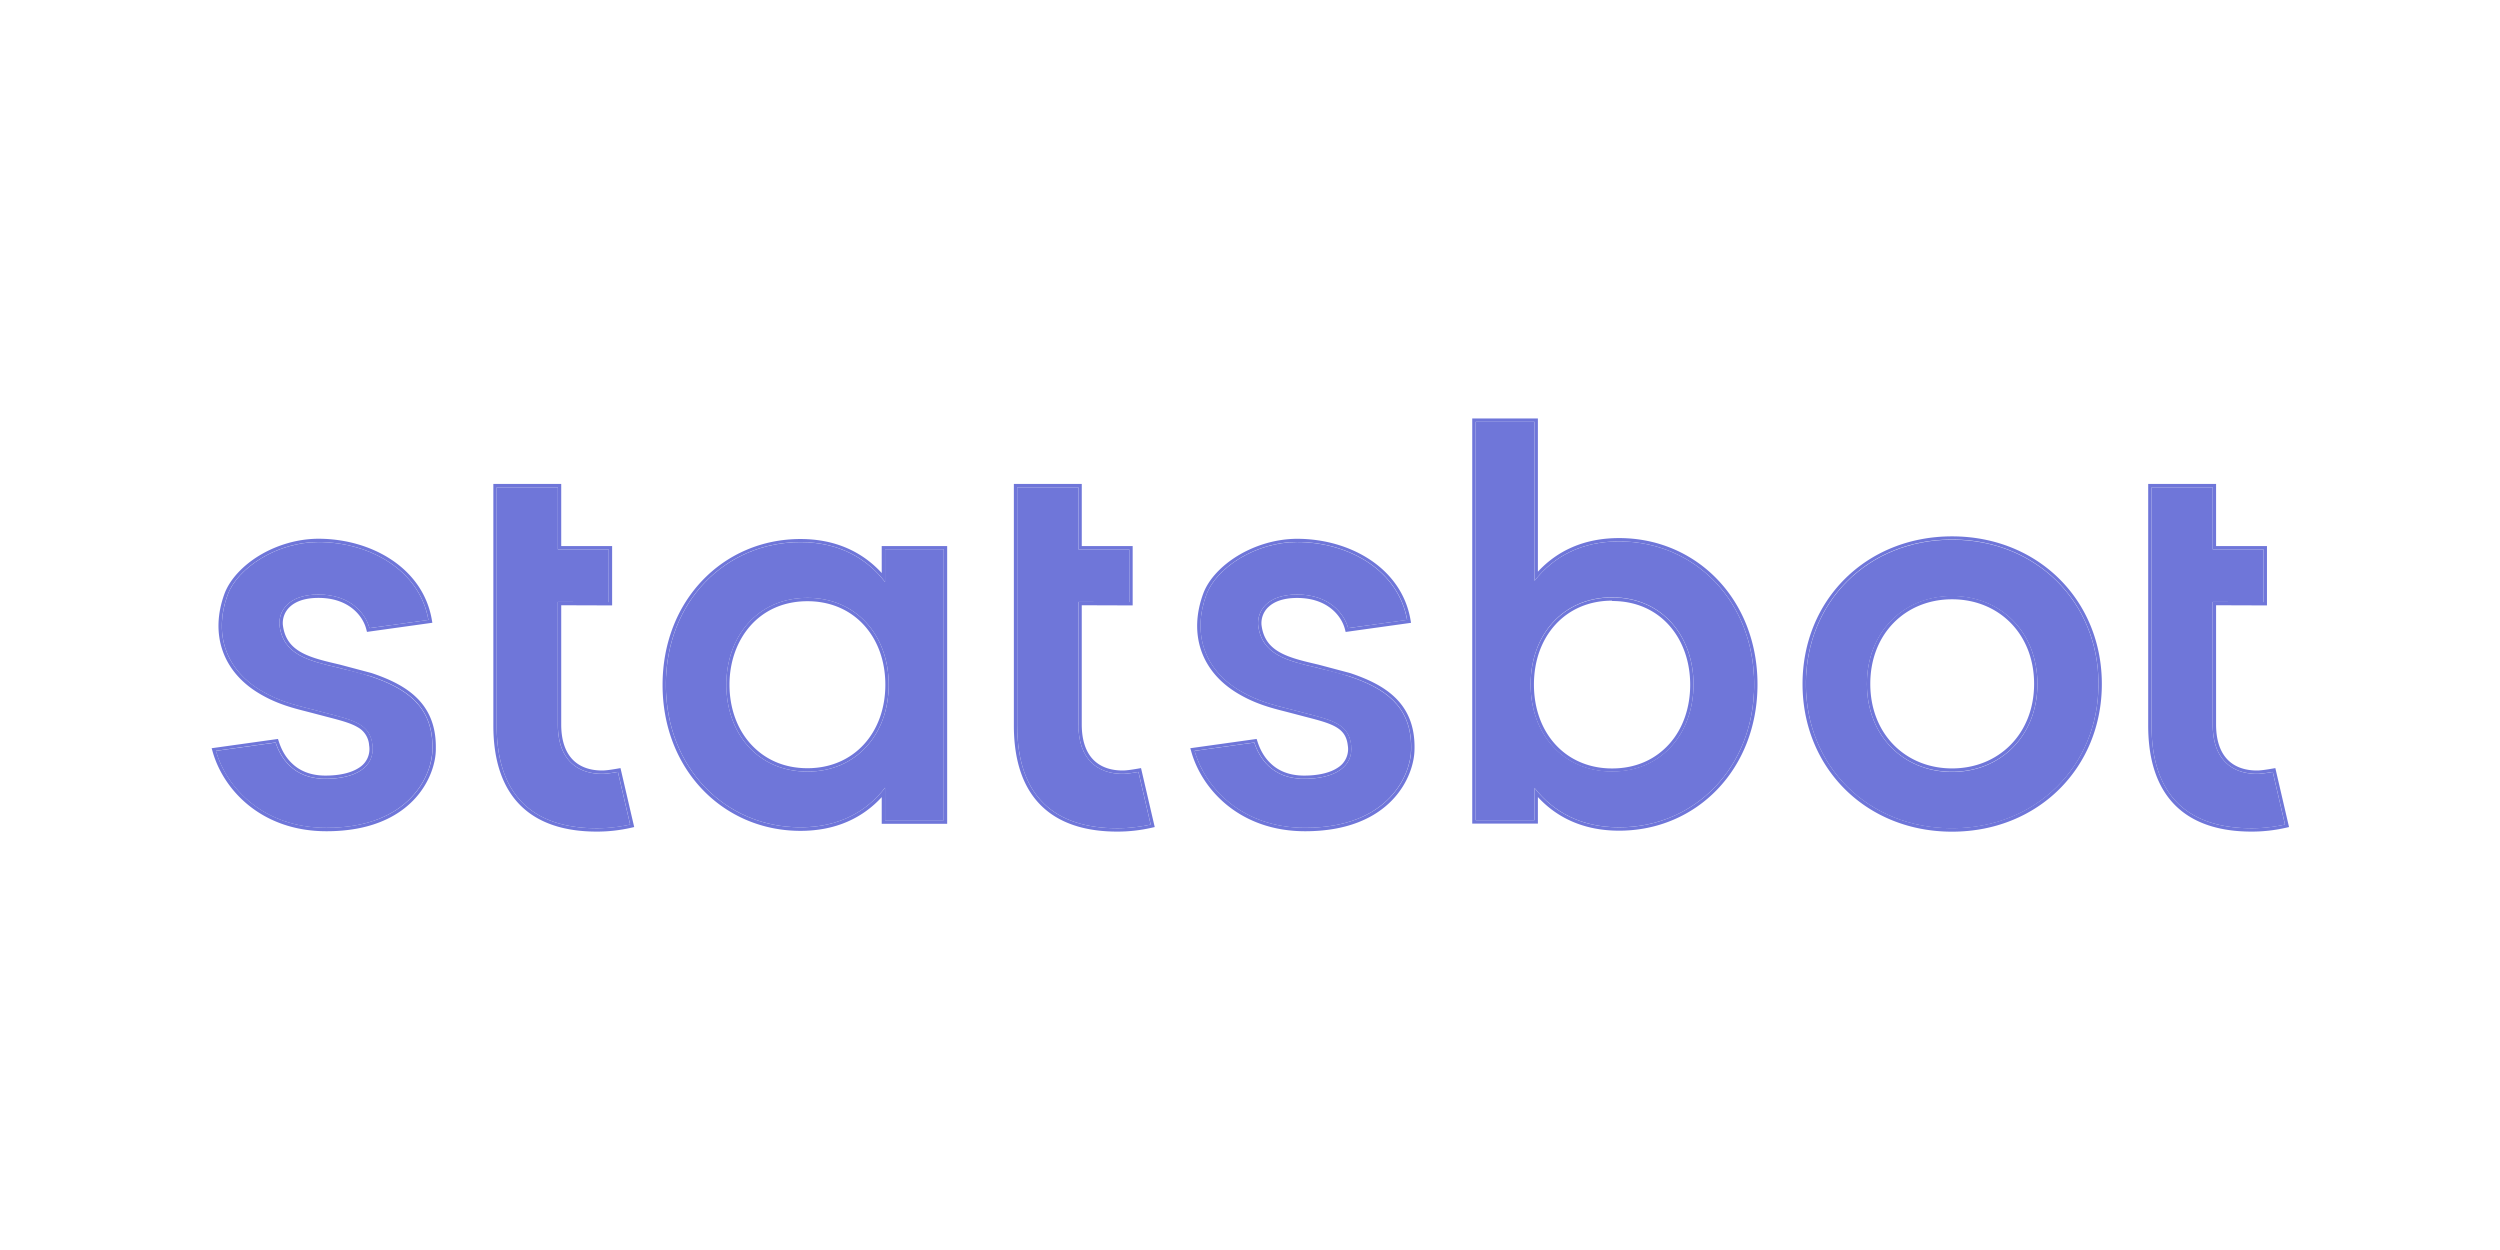
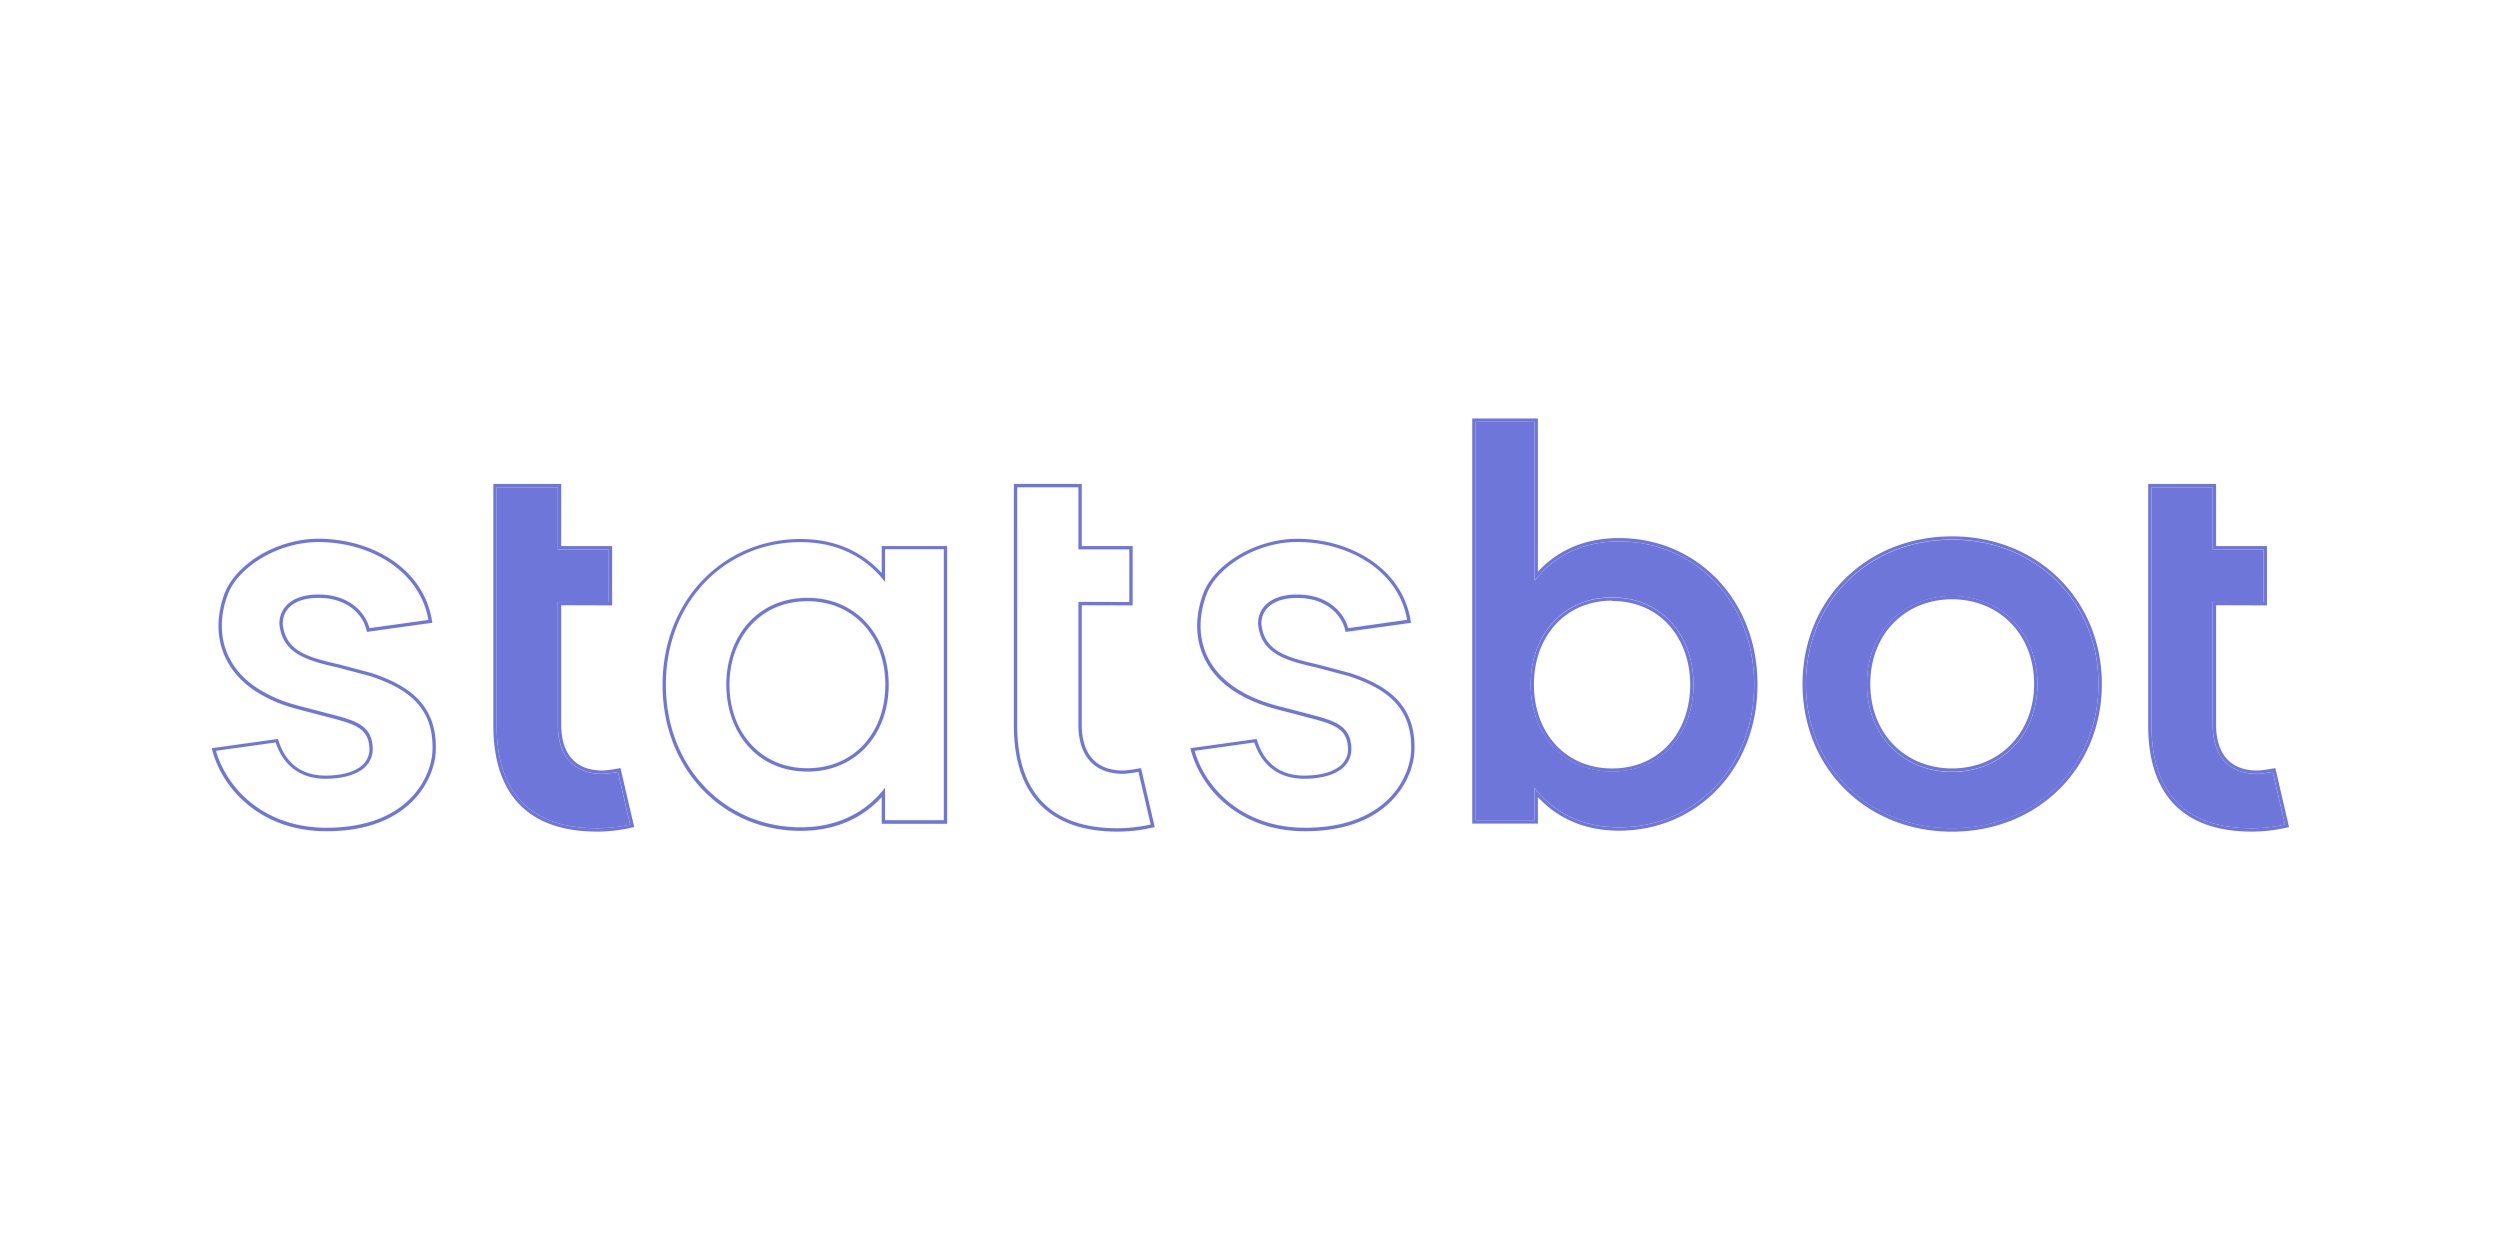
<svg xmlns="http://www.w3.org/2000/svg" xmlns:xlink="http://www.w3.org/1999/xlink" width="120" height="60">
  <style>.B{fill-rule:evenodd}</style>
  <g transform="matrix(.839 0 0 .839 10.058 19.776)" fill="#6f76d9">
    <use xlink:href="#A" x=".12" y=".37" />
    <use xlink:href="#B" x=".12" y=".37" />
    <use xlink:href="#C" x=".12" y=".37" />
    <use xlink:href="#D" x=".12" y=".37" />
    <use xlink:href="#E" x=".12" y=".37" />
    <use xlink:href="#F" x=".12" y=".37" />
    <use xlink:href="#G" x=".12" y=".37" />
    <use xlink:href="#H" x=".12" y=".37" />
    <use xlink:href="#I" x=".12" y=".37" />
    <use xlink:href="#J" x=".12" y=".37" />
    <use xlink:href="#K" x=".12" y=".37" />
    <use xlink:href="#L" x=".12" y=".37" />
    <use xlink:href="#M" x=".12" y=".37" />
  </g>
  <defs>
    <path id="A" d="M22.72 7.49h-2.912V3.938h-3.5v13.63c0 4.03 2.116 5.878 5.732 5.878a8.51 8.51 0 0 0 1.902-.213l-.7-3.01c-.275.05-.665.11-.903.11-1.4 0-2.533-.8-2.533-2.828v-7.01l2.912.01z" />
-     <path id="B" d="M52.5 7.49h-2.912V3.938h-3.5v13.63c0 4.03 2.116 5.878 5.732 5.878.678 0 1.31-.078 1.902-.213l-.7-3.01c-.275.05-.664.11-.903.11-1.4 0-2.533-.8-2.533-2.828v-7.01l2.912.01z" />
    <path id="C" d="M117.395 7.49h-2.912V3.938h-3.5v13.63c0 4.03 2.116 5.878 5.732 5.878a8.52 8.52 0 0 0 1.903-.213l-.7-3.01c-.275.05-.664.11-.903.11-1.4 0-2.533-.8-2.533-2.828v-7.01l2.912.01z" />
    <path id="D" d="M99.57 6.936c4.806 0 8.378 3.555 8.378 8.256s-3.572 8.256-8.378 8.256-8.36-3.555-8.36-8.256 3.555-8.256 8.36-8.256zm.001 3.227c-2.776 0-4.87 2.064-4.87 5.03s2.094 5.03 4.87 5.03 4.886-2.064 4.886-5.03-2.1-5.03-4.886-5.03z" class="B" />
    <path id="E" d="M23.754 23.272c-.537.1-1.108.172-1.714.172-3.616 0-5.732-1.85-5.732-5.878V3.938h3.5V7.49h2.912v3.012l-2.912-.01v7.01c0 2.038 1.133 2.828 2.533 2.828.238 0 .628-.06.903-.11l.7 3.01-.188.04zM20 10.686v6.817c0 .984.273 1.636.685 2.043s.99.594 1.656.594c.224.001.596-.058.87-.106l.18-.032.784 3.373-.188.043a8.79 8.79 0 0 1-1.945.218c-1.84 0-3.33-.47-4.358-1.483s-1.567-2.54-1.567-4.586V3.746H20V7.3h2.912v3.395h-.193zm33.535 12.586c-.537.1-1.108.172-1.714.172-3.616 0-5.732-1.85-5.732-5.878V3.938h3.5V7.49H52.5v3.012l-2.912-.01v7.01c0 2.038 1.133 2.828 2.533 2.828.24 0 .628-.06.903-.11l.7 3.01-.188.04zM49.78 10.686v6.817c0 .984.273 1.636.685 2.043s.99.594 1.656.594c.224.001.596-.058.87-.106l.18-.032.784 3.373-.188.043a8.79 8.79 0 0 1-1.946.218c-1.84 0-3.328-.47-4.358-1.483s-1.567-2.54-1.567-4.586V3.746h3.885V7.3h2.912v3.395h-.193zm68.65 12.586c-.537.1-1.108.172-1.714.172-3.616 0-5.732-1.85-5.732-5.878V3.938h3.5V7.49h2.912v3.012l-2.912-.01v7.01c0 2.038 1.134 2.828 2.533 2.828.24 0 .628-.06.903-.11l.7 3.01-.19.04zm-3.754-12.586v6.817c0 .984.273 1.636.685 2.043s.99.594 1.655.594c.224.001.597-.058.87-.106l.18-.032.74 3.186.044.187-.188.043a8.79 8.79 0 0 1-1.946.218c-1.84 0-3.328-.47-4.357-1.483s-1.567-2.54-1.567-4.586V3.746h3.884V7.3h2.912v3.395h-.194zM99.57 6.745c4.91 0 8.57 3.64 8.57 8.447s-3.66 8.448-8.57 8.448-8.553-3.64-8.553-8.448 3.642-8.447 8.554-8.447zm.001 3.6c-2.665 0-4.678 1.974-4.678 4.838s2.013 4.838 4.678 4.838 4.694-1.975 4.694-4.838-2.028-4.838-4.694-4.838zm8.377 4.837c0-4.7-3.572-8.256-8.378-8.256s-8.36 3.555-8.36 8.256 3.555 8.256 8.36 8.256 8.378-3.555 8.378-8.256zm-13.248 0c0-2.965 2.094-5.03 4.87-5.03s4.886 2.064 4.886 5.03-2.1 5.03-4.886 5.03-4.87-2.064-4.87-5.03z" class="B" />
    <path id="F" d="M80.523 7.035c4.323 0 7.726 3.424 7.726 8.178s-3.403 8.178-7.726 8.178c-2.193 0-3.774-.893-4.84-2.256v1.85h-3.37V.19h3.37v9.1c1.065-1.363 2.645-2.255 4.84-2.255zm-.403 3.197c-2.8 0-4.66 2.142-4.66 4.98s1.87 4.982 4.66 4.982c2.903 0 4.66-2.256 4.66-4.982s-1.758-4.98-4.66-4.98z" class="B" />
    <path id="G" d="M75.877 23.177H72.12V0h3.756v8.767c1.088-1.177 2.617-1.924 4.646-1.924 4.437 0 7.918 3.518 7.918 8.37s-3.48 8.37-7.918 8.37c-2.03 0-3.558-.746-4.646-1.924v1.327zm-.193-1.736v-.305a6.22 6.22 0 0 0 .193.235c1.06 1.23 2.58 2.02 4.646 2.02 4.323 0 7.726-3.424 7.726-8.178s-3.403-8.178-7.726-8.178c-2.065 0-3.587.79-4.646 2.02a6.29 6.29 0 0 0-.193.235V.19h-3.37v22.794h3.37v-.19zm4.436-11.018c-2.668 0-4.47 2.04-4.47 4.8s1.8 4.8 4.47 4.8c1.398 0 2.5-.54 3.275-1.404s1.194-2.063 1.194-3.386-.426-2.52-1.194-3.386-1.877-1.404-3.275-1.404zm-4.66 4.8c0-2.84 1.87-4.98 4.66-4.98 2.903 0 4.66 2.255 4.66 4.98s-1.758 4.982-4.66 4.982c-2.8 0-4.66-2.142-4.66-4.982z" class="B" />
-     <path id="H" d="M63.273 14.265c-1.74-.402-3.203-.74-3.403-2.45-.057-.773.496-1.743 2.23-1.743 1.82 0 2.697 1.08 2.918 1.923l3.374-.47c-.5-2.84-3.35-4.453-6.292-4.453-2.384 0-4.615 1.473-5.187 3-.82 2.2-.153 4.312 1.964 5.534.946.555 1.828.778 2.617.977l.53.137.635.167c1.48.383 2.397.62 2.53 1.79.153 1.294-1.01 1.94-2.69 1.94-1.86 0-2.577-1.24-2.85-2.076l-3.416.477c.6 2.115 2.713 4.402 6.323 4.402 4.825 0 6.064-3.1 6.064-4.5.057-2.498-1.564-3.504-3.547-4.17-.607-.203-1.22-.345-1.803-.48z" />
    <path id="I" d="M65.02 11.996c-.22-.842-1.1-1.923-2.918-1.923-1.735 0-2.288.97-2.23 1.743.2 1.7 1.663 2.048 3.403 2.45l1.803.48c1.983.665 3.604 1.67 3.547 4.17 0 1.42-1.24 4.5-6.064 4.5-3.505 0-5.598-2.156-6.267-4.217l-.056-.185.193-.027 3.223-.45c.273.836.992 2.076 2.85 2.076 1.678 0 2.84-.647 2.69-1.94-.134-1.17-1.052-1.408-2.53-1.79l-.005-.001-.63-.166-.53-.137c-.79-.2-1.67-.422-2.617-.977-2.117-1.222-2.784-3.324-1.964-5.534.572-1.527 2.803-3 5.187-3 2.878 0 5.665 1.543 6.255 4.265l.037.188-.19.027zm3.797 6.92c-.001.756-.328 1.93-1.276 2.917-.955.993-2.524 1.782-4.98 1.782-3.705 0-5.886-2.352-6.51-4.54l-.06-.21 3.794-.53.05.153c.132.406.357.883.78 1.27.4.38 1.007.673 1.888.673.82 0 1.486-.16 1.923-.452a1.25 1.25 0 0 0 .574-1.274c-.06-.523-.287-.824-.668-1.048-.402-.237-.97-.386-1.72-.58l-.004-.001-.633-.167-.526-.137c-.79-.2-1.697-.43-2.667-.997-2.202-1.27-2.898-3.473-2.048-5.766.306-.816 1.044-1.597 1.995-2.17s2.15-.953 3.373-.955c2.998 0 5.96 1.647 6.482 4.612l.034.195-3.74.522-.043-.165c-.2-.763-1.005-1.78-2.732-1.78-.832 0-1.35.232-1.653.527a1.27 1.27 0 0 0-.387 1.007c.093.787.47 1.247 1.03 1.567.578.33 1.348.51 2.226.714l1.82.484c1 .335 1.936.765 2.614 1.444.686.686 1.094 1.613 1.064 2.91z" class="B" />
-     <path id="J" d="M41.886 7.48v15.505h-3.36v-1.86c-1.06 1.376-2.652 2.266-4.838 2.266-4.308 0-7.7-3.415-7.7-8.157s3.392-8.157 7.7-8.157c2.186 0 3.777.906 4.838 2.282V7.48zm-7.795 2.784c-2.893 0-4.645 2.25-4.645 4.97s1.752 4.97 4.645 4.97c2.78 0 4.645-2.136 4.645-4.97s-1.865-4.97-4.645-4.97z" class="B" />
    <path id="K" d="M42.08 7.3v15.888h-3.744v-1.525c-1.087 1.186-2.624 1.93-4.646 1.93-4.423 0-7.892-3.51-7.892-8.348s3.47-8.348 7.892-8.348c2.023 0 3.56.757 4.646 1.946V7.3h3.552zM38.527 9.05v.307c-.062-.08-.127-.16-.193-.238-1.057-1.24-2.588-2.044-4.646-2.044-4.308 0-7.7 3.415-7.7 8.157s3.392 8.157 7.7 8.157c2.057 0 3.588-.79 4.646-2.028a6.31 6.31 0 0 0 .193-.237v1.86h3.36V7.48h-3.36v.19zm-7.7 2.805c-.765.863-1.2 2.058-1.2 3.377s.425 2.515 1.2 3.377 1.87 1.4 3.263 1.4c2.658 0 4.453-2.033 4.453-4.777s-1.795-4.777-4.453-4.777c-1.393 0-2.5.54-3.263 1.4zm-1.382 3.377c0-2.72 1.752-4.97 4.645-4.97 2.78 0 4.645 2.136 4.645 4.97s-1.865 4.97-4.645 4.97c-2.893 0-4.645-2.25-4.645-4.97z" class="B" />
-     <path id="L" d="M7.283 14.265c-1.74-.402-3.203-.74-3.403-2.45-.057-.773.496-1.743 2.23-1.743 1.818 0 2.697 1.08 2.918 1.924l3.374-.47c-.5-2.84-3.35-4.453-6.292-4.453-2.384 0-4.615 1.473-5.187 3-.82 2.2-.153 4.312 1.964 5.534.946.555 1.828.777 2.617.976l.53.138.635.167c1.48.383 2.397.62 2.53 1.79.153 1.294-1.01 1.94-2.69 1.94-1.86 0-2.577-1.24-2.85-2.076l-3.416.477c.6 2.115 2.713 4.402 6.323 4.402 4.825 0 6.064-3.1 6.064-4.5.057-2.498-1.564-3.504-3.547-4.17-.607-.203-1.22-.345-1.803-.48z" />
    <path id="M" d="M9.03 11.996c-.22-.843-1.1-1.924-2.918-1.924-1.735 0-2.288.97-2.23 1.743.2 1.7 1.663 2.048 3.403 2.45l1.803.48c1.983.665 3.604 1.67 3.547 4.17 0 1.42-1.24 4.5-6.064 4.5-3.505 0-5.598-2.156-6.267-4.217l-.056-.185.193-.027 3.223-.45c.273.836.992 2.076 2.85 2.076 1.678 0 2.84-.647 2.69-1.94-.134-1.17-1.052-1.408-2.53-1.79l-.004-.001-.63-.166-.53-.138c-.79-.2-1.67-.422-2.617-.976C.77 14.385.104 12.282.924 10.072c.572-1.527 2.803-3 5.187-3 2.878 0 5.665 1.543 6.255 4.265l.037.188-.19.027zm3.797 6.92c-.001.756-.328 1.93-1.276 2.917-.955.993-2.524 1.782-4.98 1.782-3.705 0-5.886-2.352-6.51-4.54l-.06-.21 3.794-.53.05.153c.132.406.357.883.78 1.27.4.38 1.007.673 1.888.673.82 0 1.486-.16 1.923-.452a1.25 1.25 0 0 0 .574-1.274 1.27 1.27 0 0 0-.668-1.048c-.402-.237-.97-.386-1.72-.58l-.004-.001-.633-.167-.526-.137c-.79-.2-1.697-.43-2.667-.997C.59 14.5-.107 12.298.743 10.006 1.05 9.2 1.787 8.41 2.738 7.836s2.15-.953 3.373-.955c2.998 0 5.96 1.648 6.482 4.612l.034.195-3.74.522-.043-.165c-.2-.763-1.005-1.78-2.732-1.78-.832 0-1.35.232-1.653.527a1.27 1.27 0 0 0-.386 1.007c.093.787.47 1.247 1.028 1.567.578.33 1.348.51 2.226.714l1.82.484c1 .335 1.936.765 2.614 1.444.685.686 1.094 1.613 1.064 2.91z" class="B" />
  </defs>
</svg>